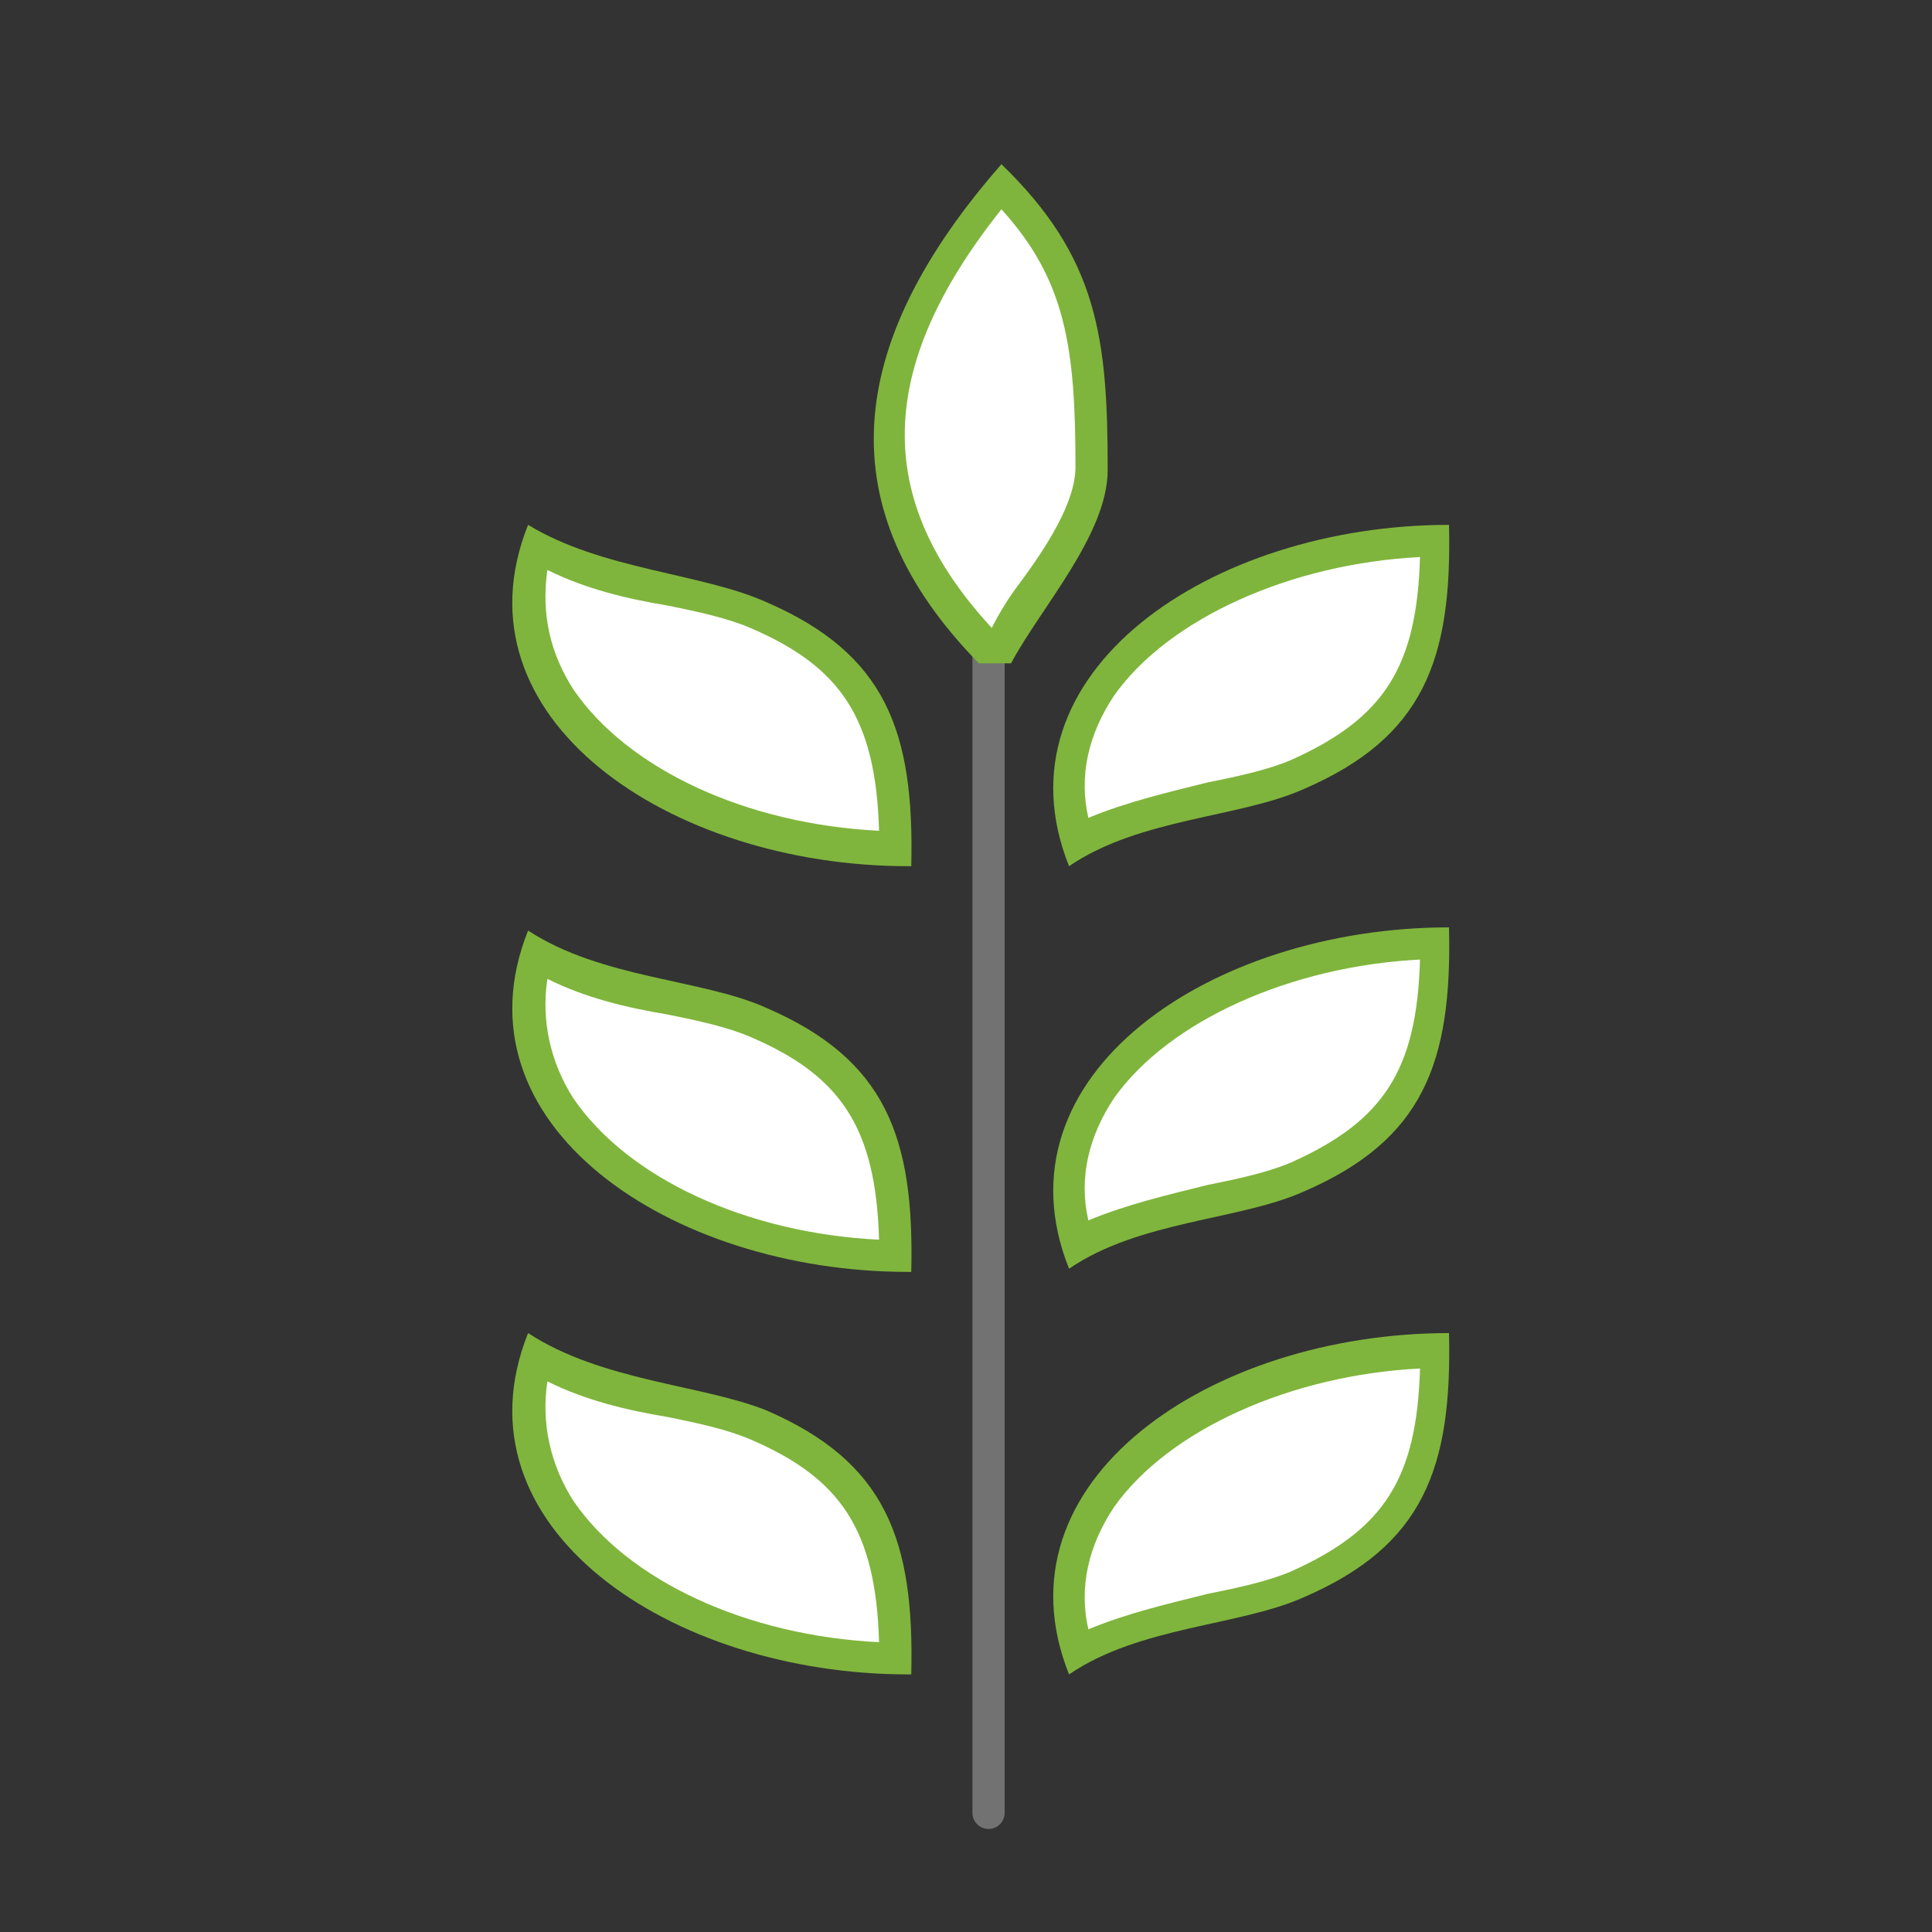
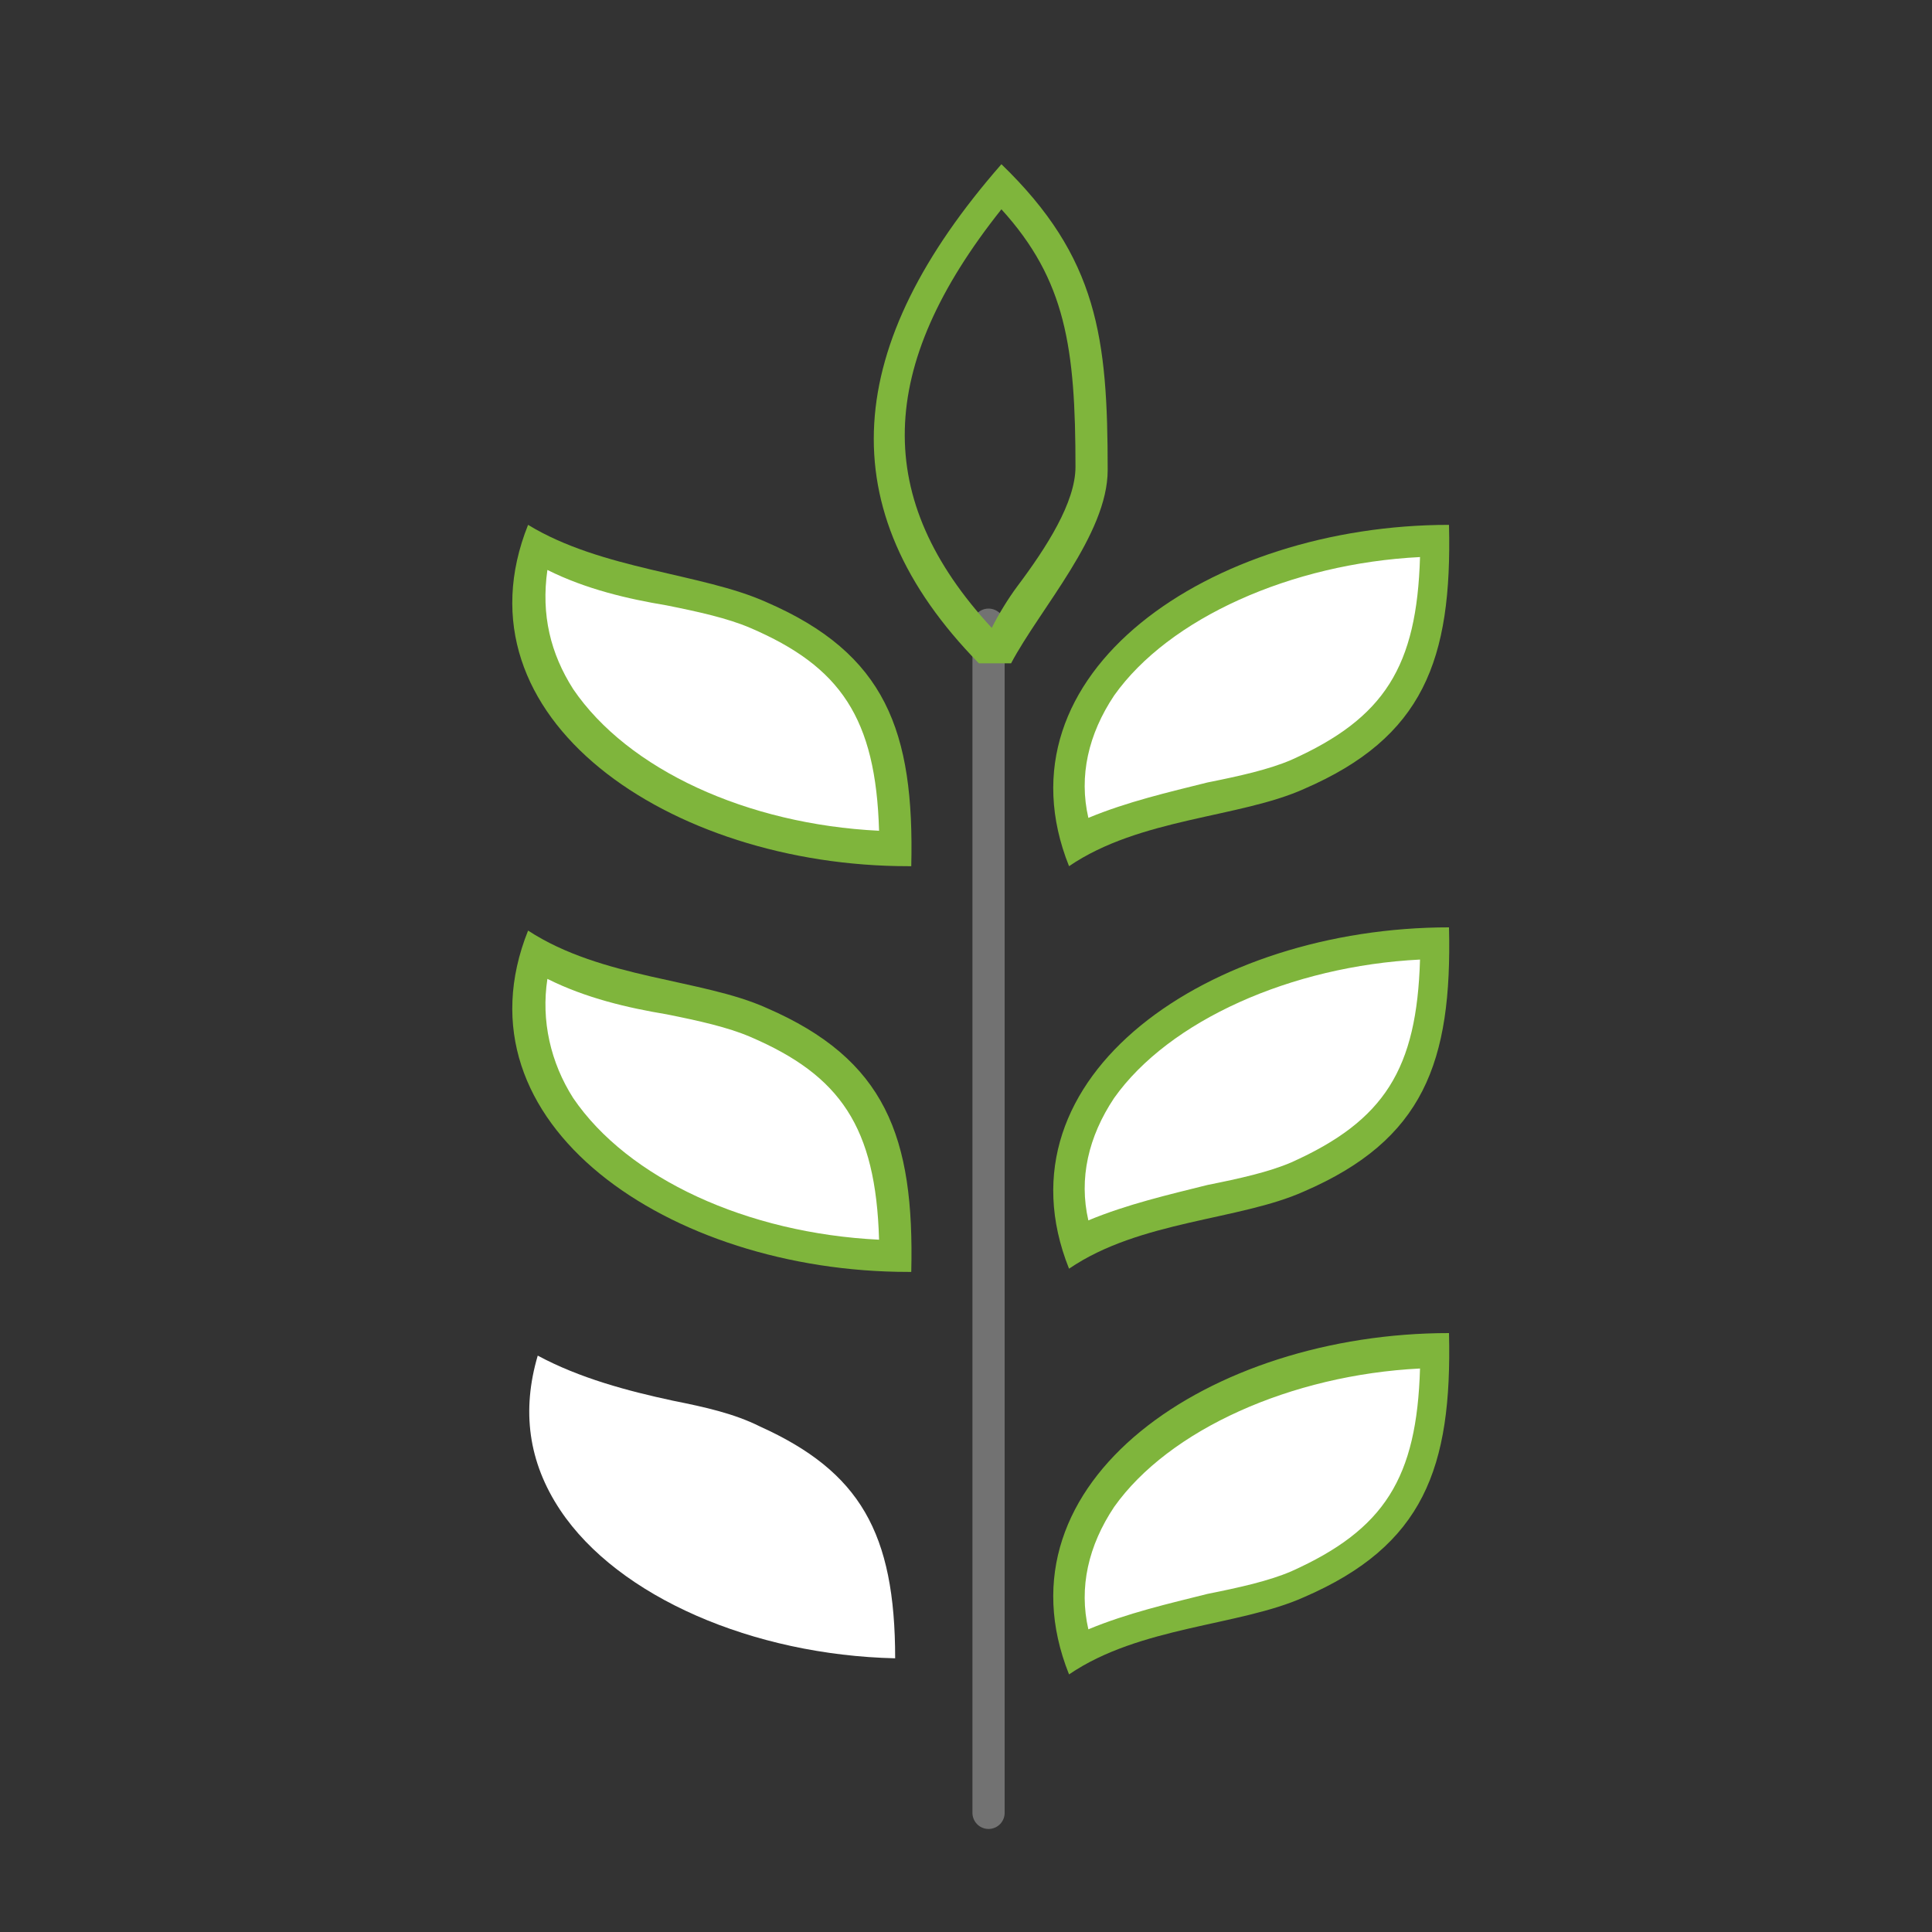
<svg xmlns="http://www.w3.org/2000/svg" version="1.1" id="Layer_1" x="0px" y="0px" viewBox="0 0 60 60" style="enable-background:new 0 0 60 60;" xml:space="preserve">
  <rect x="0" y="0" width="60" height="60" fill="#333333" stroke="none" />
  <style type="text/css">
	.st0{fill:#FFFFFF;}
	.st1{fill:#7FB53C;}
	.st2{fill:#FFFFFF;stroke:#727272;stroke-linecap:round;stroke-linejoin:round;stroke-miterlimit:10;}
</style>
  <g>
    <path class="st0" d="M33.5,51.3c-0.5-1.7-0.3-3.3,0.7-4.8c1.8-2.7,6-4.5,10.4-4.6c0,4-1.1,5.8-4.3,7.2c-0.7,0.3-1.7,0.5-2.7,0.8   C36.3,50.3,34.8,50.6,33.5,51.3z" />
    <path class="st1" d="M44.1,42.5c-0.1,3.4-1.1,5-4,6.3c-0.7,0.3-1.6,0.5-2.6,0.7c-1.2,0.3-2.5,0.6-3.7,1.1c-0.3-1.3,0-2.6,0.8-3.8   C36.3,44.4,40.1,42.7,44.1,42.5 M45,41.4c-7.4,0-14.2,4.6-11.8,10.6c0,0,0,0,0,0c0,0,0,0,0,0c2.2-1.5,5.3-1.5,7.3-2.4   c3.7-1.6,4.6-4,4.5-8.2C45.1,41.4,45.1,41.4,45,41.4L45,41.4z" />
  </g>
  <g>
    <path class="st0" d="M33.5,38.7c-0.5-1.7-0.3-3.3,0.7-4.8c1.8-2.7,6-4.5,10.4-4.6c0,4-1.1,5.8-4.3,7.2c-0.7,0.3-1.7,0.5-2.7,0.8   C36.3,37.6,34.8,38,33.5,38.7z" />
    <path class="st1" d="M44.1,29.8c-0.1,3.4-1.1,5-4,6.3c-0.7,0.3-1.6,0.5-2.6,0.7c-1.2,0.3-2.5,0.6-3.7,1.1c-0.3-1.3,0-2.6,0.8-3.8   C36.3,31.7,40.1,30,44.1,29.8 M45,28.8c-7.4,0-14.2,4.6-11.8,10.6c0,0,0,0,0,0c0,0,0,0,0,0c2.2-1.5,5.3-1.5,7.3-2.4   c3.7-1.6,4.6-4,4.5-8.2C45.1,28.8,45.1,28.8,45,28.8L45,28.8z" />
  </g>
  <g>
    <path class="st0" d="M33.5,26.1c-0.5-1.7-0.3-3.3,0.7-4.8c1.8-2.7,6-4.5,10.4-4.6c0,4-1.1,5.8-4.3,7.2c-0.7,0.3-1.7,0.5-2.7,0.8   C36.3,25.1,34.8,25.4,33.5,26.1z" />
    <path class="st1" d="M44.1,17.3c-0.1,3.4-1.1,5-4,6.3c-0.7,0.3-1.6,0.5-2.6,0.7c-1.2,0.3-2.5,0.6-3.7,1.1c-0.3-1.3,0-2.6,0.8-3.8   C36.3,19.2,40.1,17.5,44.1,17.3 M45,16.3c-7.4,0-14.2,4.6-11.8,10.6c0,0,0,0,0,0c0,0,0,0,0,0c2.2-1.5,5.3-1.5,7.3-2.4   c3.7-1.6,4.6-4,4.5-8.2C45.1,16.3,45.1,16.3,45,16.3L45,16.3z" />
  </g>
  <g>
    <path class="st0" d="M27.8,26.4c-4.4-0.1-8.6-1.9-10.4-4.6c-1-1.5-1.2-3.1-0.7-4.8c1.3,0.7,2.8,1.1,4.2,1.4c1,0.2,1.9,0.4,2.7,0.8   C26.7,20.5,27.8,22.4,27.8,26.4z" />
    <path class="st1" d="M17,17.7c1.2,0.6,2.5,0.9,3.7,1.1c1,0.2,1.9,0.4,2.6,0.7c2.8,1.2,3.9,2.8,4,6.3c-4.1-0.2-7.8-1.9-9.5-4.4   C17.1,20.3,16.8,19.1,17,17.7 M16.4,16.3C16.4,16.3,16.4,16.3,16.4,16.3c-2.4,6,4.4,10.6,11.8,10.6c0,0,0.1,0,0.1,0   c0.1-4.2-0.8-6.6-4.5-8.2C21.8,17.8,18.7,17.7,16.4,16.3C16.4,16.3,16.4,16.3,16.4,16.3L16.4,16.3z" />
  </g>
  <g>
    <path class="st0" d="M27.8,39c-4.4-0.1-8.6-1.9-10.4-4.6c-1-1.5-1.2-3.1-0.7-4.8c1.3,0.7,2.8,1.1,4.2,1.4c1,0.2,1.9,0.4,2.7,0.8   C26.7,33.2,27.8,35,27.8,39z" />
    <path class="st1" d="M17,30.4c1.2,0.6,2.5,0.9,3.7,1.1c1,0.2,1.9,0.4,2.6,0.7c2.8,1.2,3.9,2.8,4,6.3c-4.1-0.2-7.8-1.9-9.5-4.4   C17.1,33,16.8,31.7,17,30.4 M16.4,28.9C16.4,28.9,16.4,28.9,16.4,28.9c-2.4,6,4.4,10.6,11.8,10.6c0,0,0.1,0,0.1,0   c0.1-4.2-0.8-6.6-4.5-8.2C21.8,30.4,18.7,30.4,16.4,28.9C16.4,28.9,16.4,28.9,16.4,28.9L16.4,28.9z" />
  </g>
  <g>
    <path class="st0" d="M27.8,51.5c-4.4-0.1-8.6-1.9-10.4-4.6c-1-1.5-1.2-3.1-0.7-4.8c1.3,0.7,2.8,1.1,4.2,1.4c1,0.2,1.9,0.4,2.7,0.8   C26.7,45.7,27.8,47.6,27.8,51.5z" />
-     <path class="st1" d="M17,42.9c1.2,0.6,2.5,0.9,3.7,1.1c1,0.2,1.9,0.4,2.6,0.7c2.8,1.2,3.9,2.8,4,6.3c-4.1-0.2-7.8-1.9-9.5-4.4   C17.1,45.5,16.8,44.2,17,42.9 M16.4,41.4C16.4,41.4,16.4,41.4,16.4,41.4c-2.4,6,4.4,10.6,11.8,10.6c0,0,0.1,0,0.1,0   c0.1-4.2-0.8-6.6-4.5-8.2C21.8,43,18.7,42.9,16.4,41.4C16.4,41.4,16.4,41.4,16.4,41.4L16.4,41.4z" />
  </g>
  <line class="st2" x1="30.7" y1="19.4" x2="30.7" y2="56.3" />
  <g>
-     <path class="st0" d="M30.6,20.1c-4.1-4.4-4-9,0.5-14.3c2.6,2.7,2.8,5.1,2.8,8.8c0,1.2-1,2.7-1.8,4c-0.4,0.5-0.7,1-1,1.5L30.6,20.1z   " />
    <path class="st1" d="M31.1,6.5c2,2.2,2.3,4.3,2.3,8c0,1.1-0.9,2.5-1.8,3.7c-0.3,0.4-0.6,0.9-0.8,1.3C27.1,15.5,27.2,11.4,31.1,6.5    M31.1,5.1c-4.9,5.6-5.4,10.7-0.7,15.5c0,0,0.4,0,0.7,0c0.1,0,0.3,0,0.3,0c0.9-1.7,3-4,3-6C34.4,10.5,34.1,8,31.1,5.1L31.1,5.1z    M31.4,20.6C31.4,20.6,31.4,20.6,31.4,20.6C31.4,20.6,31.4,20.6,31.4,20.6L31.4,20.6z" />
  </g>
</svg>